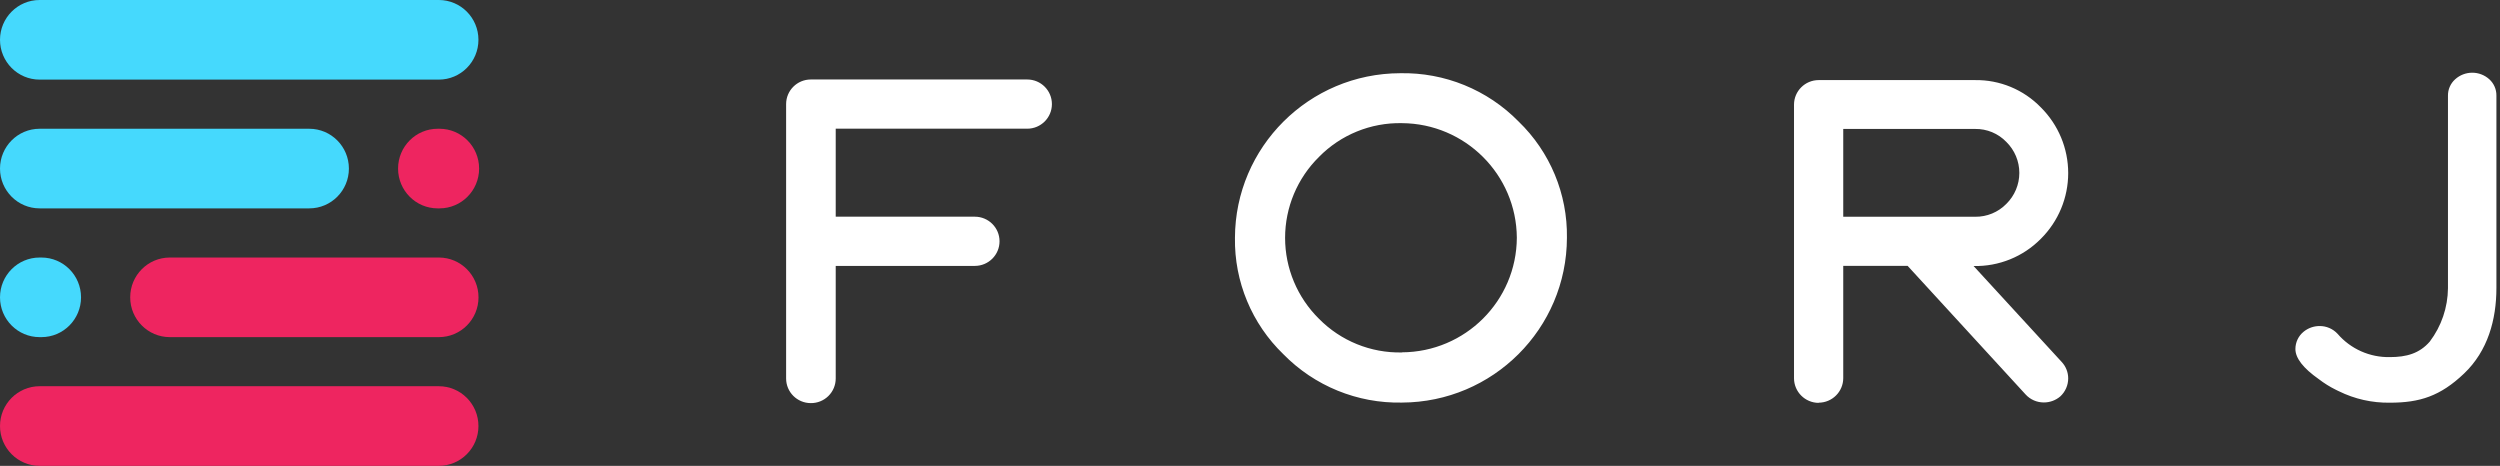
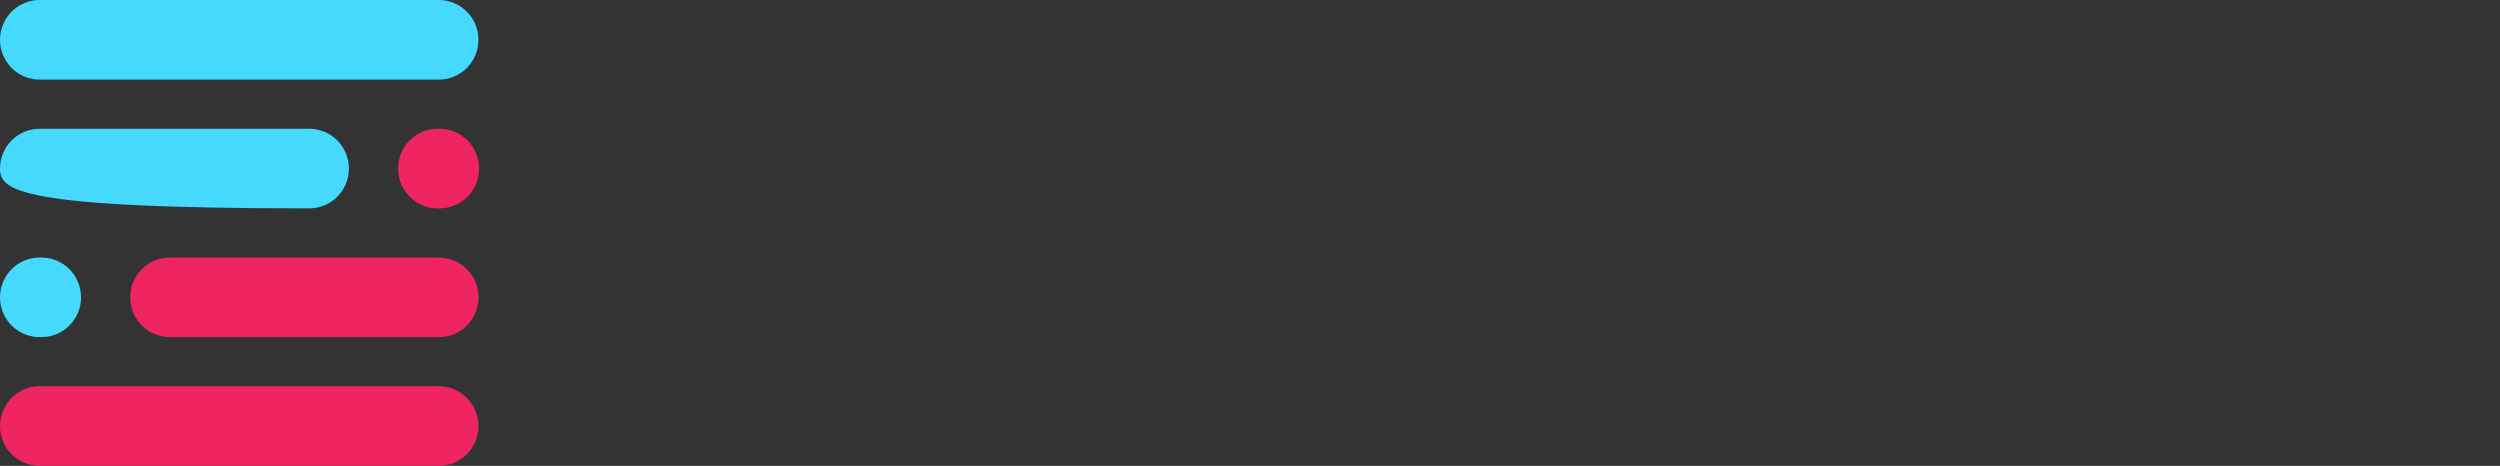
<svg xmlns="http://www.w3.org/2000/svg" width="161" height="30" viewBox="0 0 161 30" fill="none">
  <rect x="0" y="0" width="161" height="30" fill="#333333" stroke="none" />
  <g clip-path="url(#clip0_2_2504)">
-     <path d="M150.621 25.195L150.43 25.102C150.042 24.91 149.674 24.681 149.332 24.418C148.327 23.712 147.824 23.064 147.824 22.476C147.824 22.045 148.018 21.635 148.354 21.362C148.642 21.127 149.003 20.998 149.374 20.997C149.819 20.991 150.243 21.175 150.543 21.501C151.385 22.476 152.619 23.024 153.909 22.997C154.968 22.997 155.813 22.768 156.48 21.995C157.228 21.005 157.637 19.801 157.649 18.562V6.167C157.642 5.765 157.809 5.38 158.108 5.11C158.734 4.54 159.692 4.54 160.317 5.11C160.61 5.378 160.773 5.757 160.769 6.152V18.545C160.769 20.585 160.216 22.6 158.685 24.056C157.154 25.513 155.83 25.933 153.912 25.933C152.772 25.952 151.643 25.699 150.621 25.194V25.195ZM90.283 25.926C96.149 25.904 100.897 21.163 100.91 15.314C100.954 12.495 99.826 9.783 97.794 7.822C95.793 5.782 93.035 4.657 90.174 4.715C84.306 4.728 79.55 9.464 79.531 15.314C79.487 18.135 80.615 20.848 82.647 22.81C84.651 24.857 87.415 25.985 90.283 25.926ZM90.283 22.698C88.279 22.74 86.347 21.956 84.942 20.53C83.547 19.153 82.76 17.276 82.76 15.319C82.76 13.36 83.546 11.483 84.942 10.106C86.345 8.677 88.278 7.89 90.283 7.931C94.359 7.956 97.659 11.245 97.684 15.31C97.665 19.378 94.363 22.671 90.283 22.69V22.698ZM117.119 25.933C117.994 25.931 118.703 25.225 118.705 24.352V17.12H122.85L130.454 25.409C130.754 25.735 131.178 25.919 131.622 25.918C132.011 25.92 132.387 25.782 132.682 25.529C133.008 25.229 133.193 24.806 133.192 24.364C133.191 23.972 133.041 23.594 132.772 23.308L127.1 17.132C128.724 17.169 130.293 16.533 131.432 15.377C132.559 14.256 133.192 12.734 133.192 11.147C133.192 9.56 132.559 8.038 131.432 6.917C130.322 5.771 128.786 5.134 127.189 5.158H117.119C116.245 5.16 115.536 5.866 115.534 6.738V24.364C115.54 25.235 116.246 25.939 117.119 25.945V25.933ZM127.197 13.959H118.705V8.304H127.197C127.954 8.292 128.683 8.594 129.207 9.139C129.743 9.666 130.045 10.385 130.045 11.135C130.045 11.885 129.743 12.605 129.207 13.131C128.68 13.671 127.953 13.97 127.197 13.959ZM52.212 25.96C52.636 25.966 53.046 25.801 53.348 25.503C53.65 25.206 53.82 24.8 53.82 24.376V17.124H62.78C63.658 17.124 64.37 16.415 64.37 15.539C64.37 14.664 63.658 13.955 62.78 13.955H53.82V8.288H66.154C67.032 8.288 67.743 7.578 67.743 6.704C67.743 5.829 67.032 5.119 66.154 5.119H52.212C51.335 5.121 50.626 5.83 50.626 6.704V24.376C50.626 25.25 51.335 25.958 52.212 25.96Z" fill="white" />
-     <path d="M2.668 16.585C4.077 16.585 5.219 17.733 5.219 19.148C5.219 20.564 4.077 21.711 2.668 21.711H2.551C1.143 21.711 0 20.564 0 19.148C0 17.732 1.143 16.585 2.551 16.585H2.668ZM19.918 8.292C21.327 8.292 22.469 9.44 22.469 10.856C22.469 12.272 21.327 13.419 19.918 13.419H2.551C1.143 13.419 0 12.271 0 10.856C0 9.44 1.143 8.292 2.551 8.292H19.918ZM28.261 0C29.669 0 30.812 1.148 30.812 2.563C30.812 3.979 29.669 5.127 28.26 5.127H2.551C1.143 5.127 0 3.979 0 2.563C0 1.148 1.143 0 2.551 0H28.261Z" fill="#45D9FD" />
+     <path d="M2.668 16.585C4.077 16.585 5.219 17.733 5.219 19.148C5.219 20.564 4.077 21.711 2.668 21.711H2.551C1.143 21.711 0 20.564 0 19.148C0 17.732 1.143 16.585 2.551 16.585H2.668ZM19.918 8.292C21.327 8.292 22.469 9.44 22.469 10.856C22.469 12.272 21.327 13.419 19.918 13.419C1.143 13.419 0 12.271 0 10.856C0 9.44 1.143 8.292 2.551 8.292H19.918ZM28.261 0C29.669 0 30.812 1.148 30.812 2.563C30.812 3.979 29.669 5.127 28.26 5.127H2.551C1.143 5.127 0 3.979 0 2.563C0 1.148 1.143 0 2.551 0H28.261Z" fill="#45D9FD" />
    <path d="M28.261 24.873C29.669 24.873 30.812 26.021 30.812 27.437C30.812 28.852 29.669 30 28.26 30H2.551C1.143 30 0 28.852 0 27.437C0 26.021 1.143 24.873 2.551 24.873H28.261ZM28.264 16.585C29.673 16.585 30.816 17.733 30.816 19.148C30.816 20.564 29.673 21.711 28.264 21.711H10.937C9.528 21.711 8.385 20.564 8.385 19.148C8.385 17.732 9.528 16.585 10.937 16.585H28.264ZM28.303 8.292C29.712 8.292 30.855 9.44 30.855 10.856C30.855 12.272 29.712 13.419 28.303 13.419H28.187C26.778 13.419 25.636 12.271 25.636 10.856C25.636 9.44 26.778 8.292 28.187 8.292H28.303Z" fill="#EE2560" />
  </g>
  <defs>
    <clipPath id="clip0_2_2504">
      <rect width="160.769" height="30" fill="white" />
    </clipPath>
  </defs>
</svg>